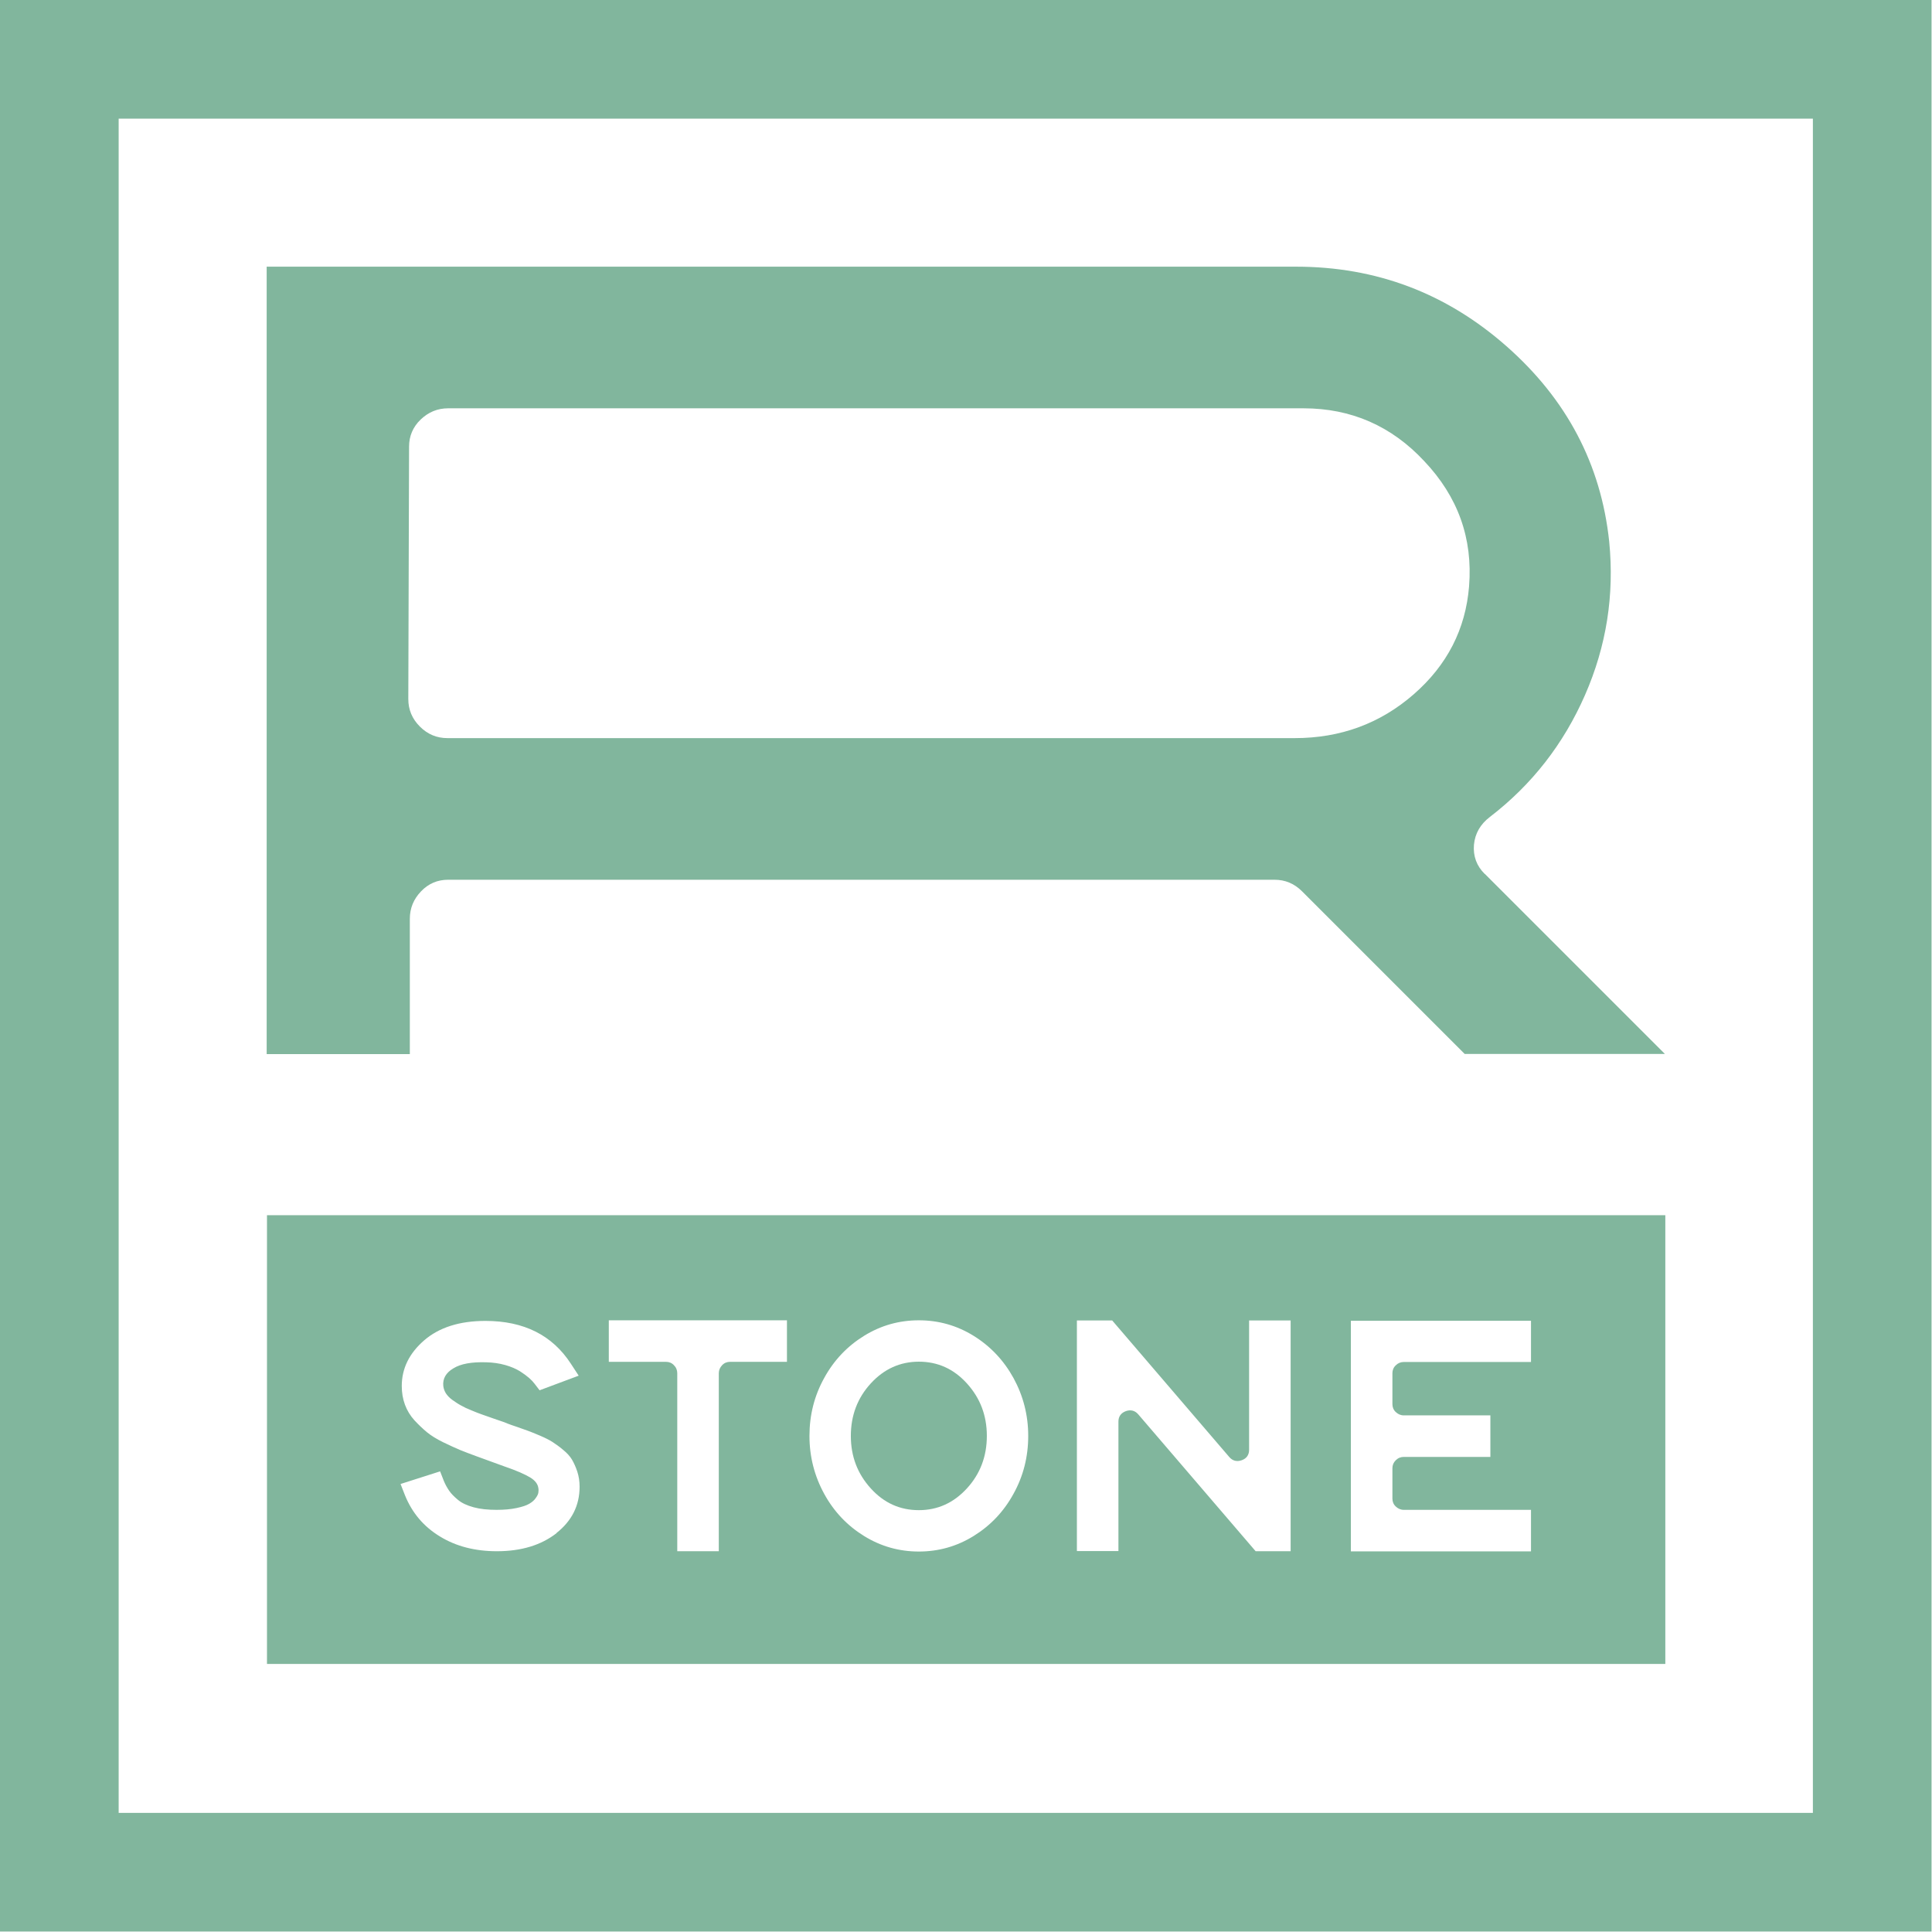
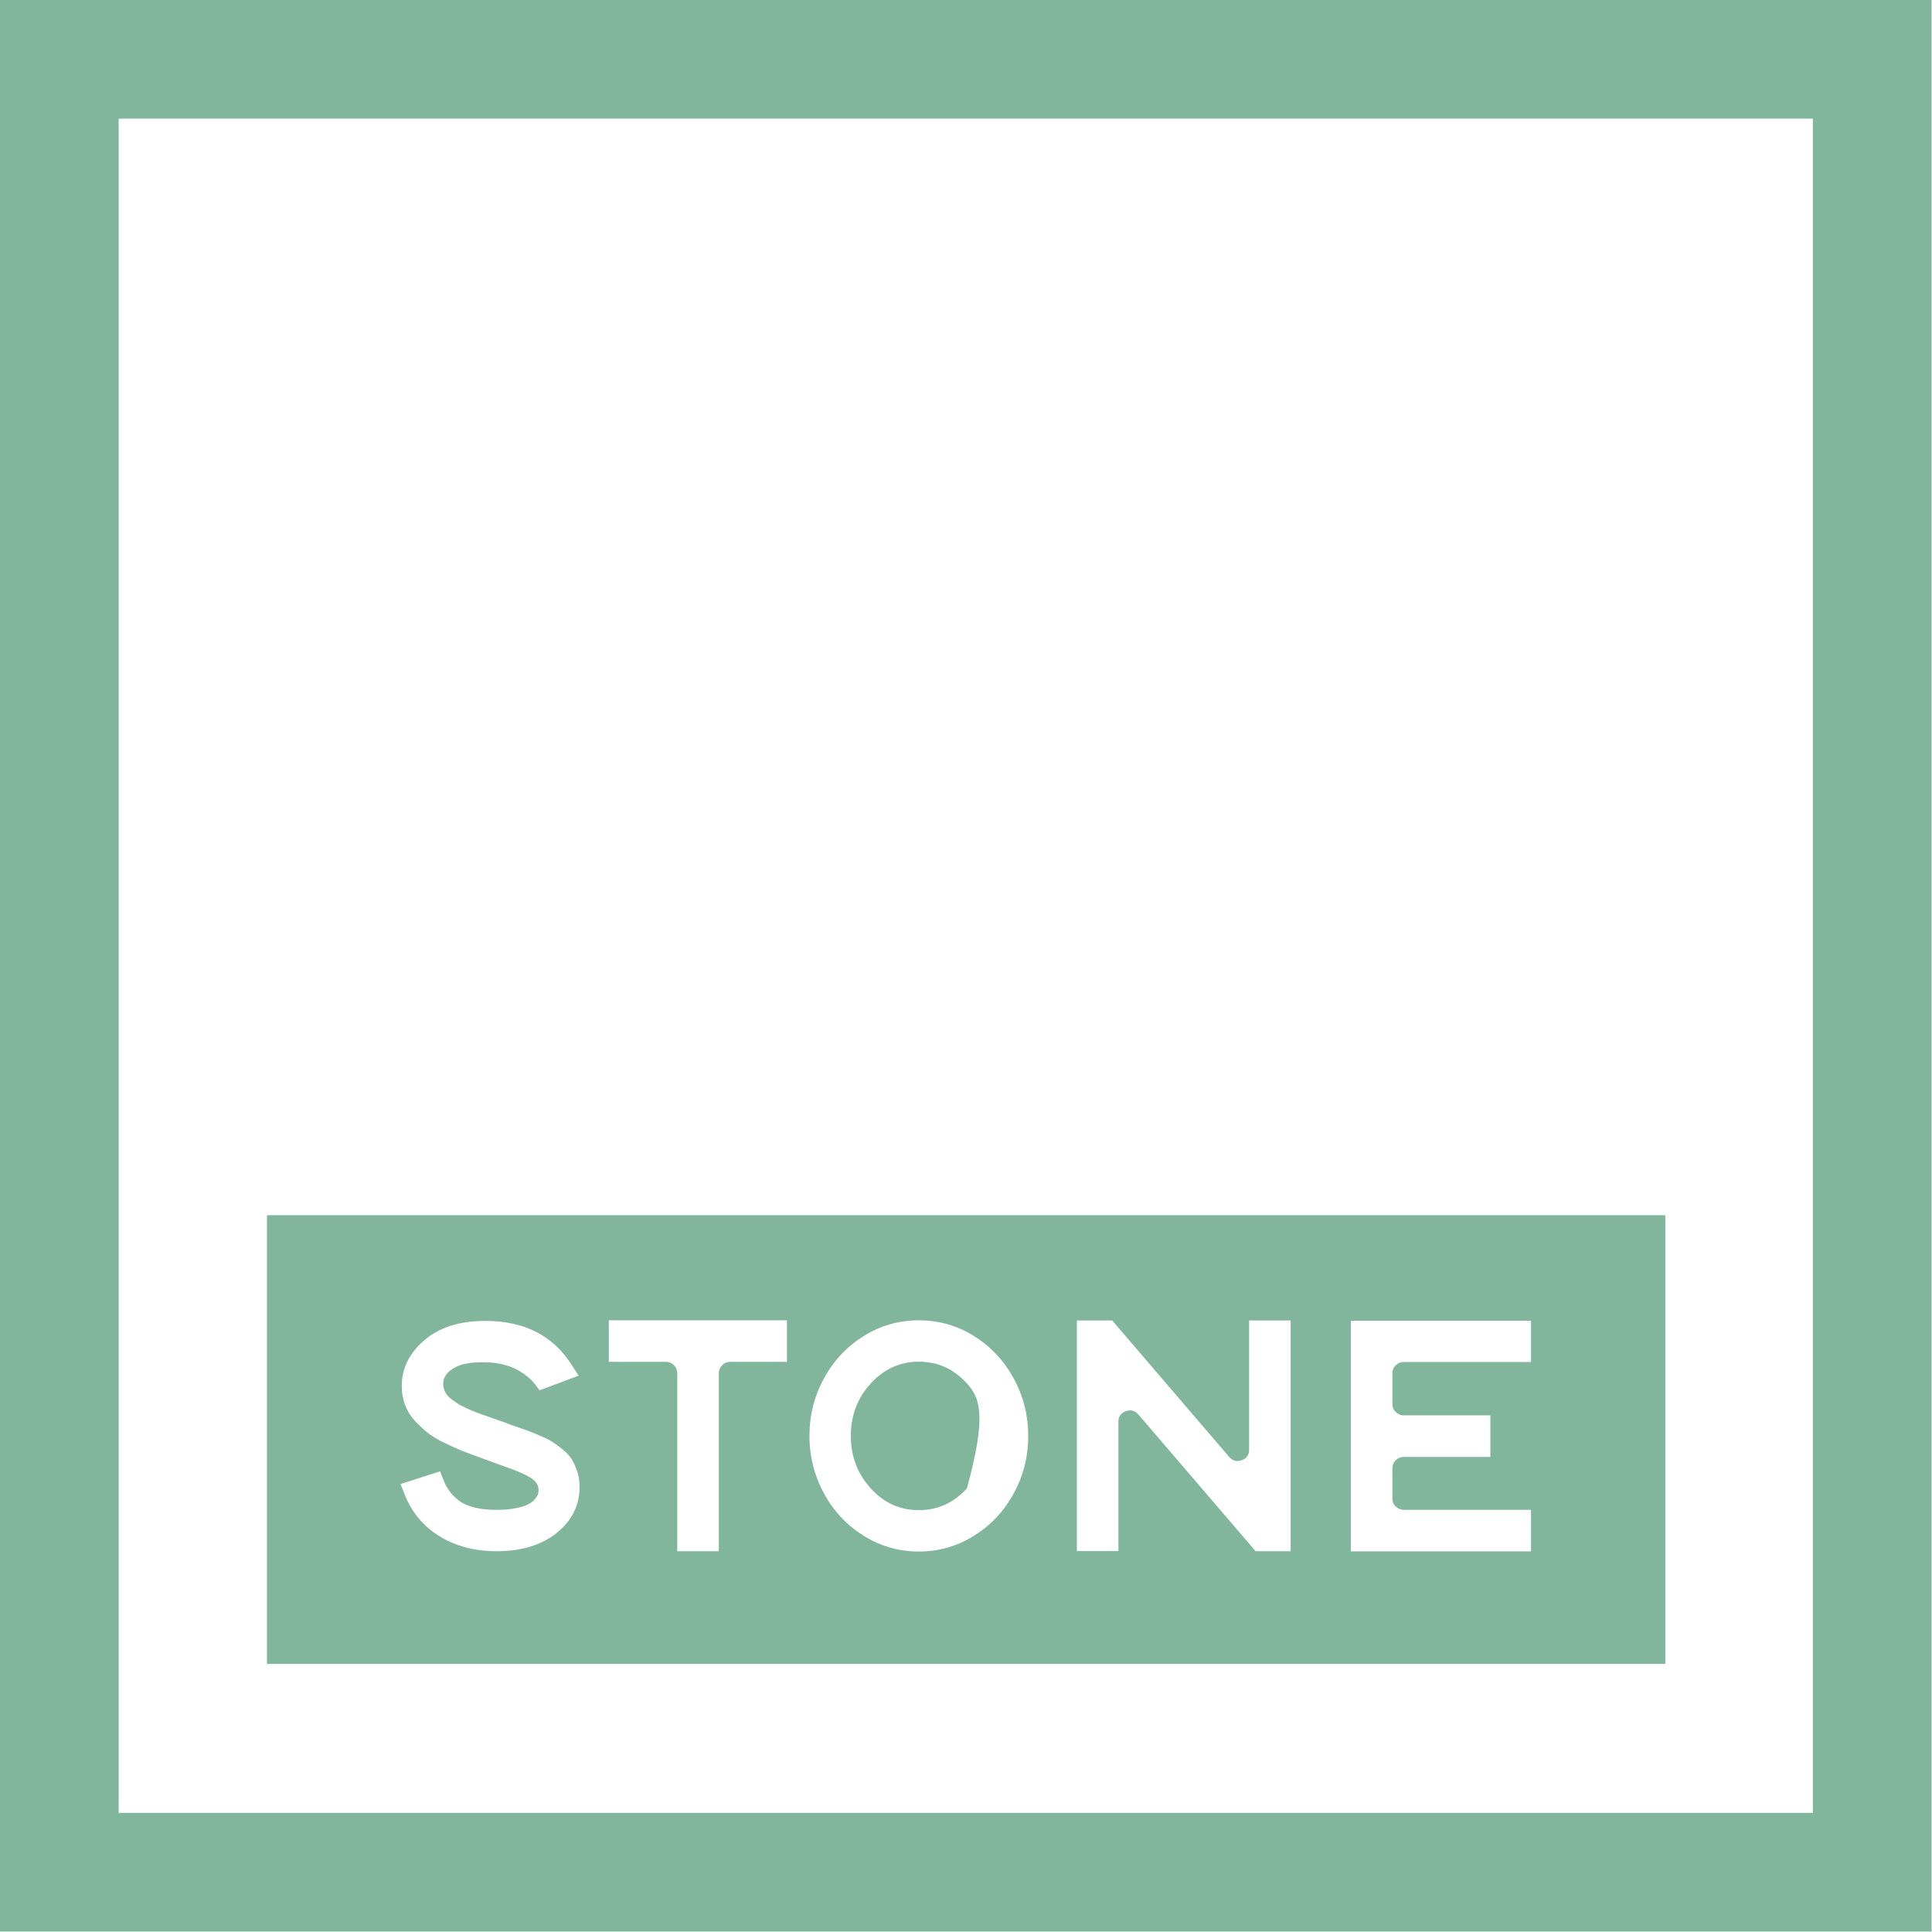
<svg xmlns="http://www.w3.org/2000/svg" width="127" height="127" viewBox="0 0 127 127" fill="none">
  <g clip-path="url(#clip0_717_2195)">
    <path d="M119.17 7.8V119.17H7.8V7.8H119.17ZM126.97 0H0V126.97H126.97V0Z" fill="#81B69D" />
-     <path d="M97.61 57.45L109.44 69.28H96.28L85.59 58.59C85.08 58.08 84.48 57.83 83.78 57.83H29.46C28.76 57.83 28.17 58.08 27.68 58.59C27.19 59.1 26.94 59.7 26.94 60.4V69.29H17.53V17.53H85.2C90.46 17.53 95.07 19.27 99.03 22.76C102.99 26.25 105.24 30.52 105.78 35.59C106.13 39.11 105.6 42.47 104.19 45.69C102.78 48.91 100.7 51.58 97.94 53.7C97.31 54.18 96.96 54.79 96.89 55.53C96.83 56.27 97.06 56.92 97.6 57.45H97.61ZM96.57 38.53C96.82 35.39 95.84 32.65 93.62 30.31C91.47 28 88.82 26.84 85.68 26.84H29.46C28.76 26.84 28.16 27.09 27.65 27.58C27.14 28.07 26.89 28.67 26.89 29.36L26.84 45.95C26.84 46.65 27.09 47.25 27.6 47.76C28.11 48.27 28.71 48.52 29.41 48.52H85.11C88.12 48.52 90.73 47.56 92.93 45.64C95.13 43.72 96.34 41.36 96.57 38.54V38.53Z" fill="#81B69D" />
    <path d="M17.55 79.88V109.38H109.47V79.88H17.55ZM36.6 100.77C35.58 101.57 34.27 101.97 32.66 101.97C31.23 101.97 29.98 101.65 28.92 101C27.85 100.35 27.09 99.45 26.62 98.29L26.33 97.55L28.93 96.72L29.18 97.36C29.28 97.6 29.4 97.81 29.53 98C29.66 98.19 29.85 98.38 30.1 98.59C30.35 98.8 30.69 98.96 31.13 99.08C31.57 99.2 32.07 99.25 32.65 99.25C33.15 99.25 33.59 99.21 33.96 99.13C34.33 99.05 34.61 98.96 34.79 98.85C34.98 98.74 35.12 98.62 35.22 98.47C35.32 98.33 35.38 98.21 35.39 98.11C35.4 98.01 35.41 97.92 35.39 97.83C35.36 97.56 35.18 97.32 34.85 97.12C34.52 96.92 33.96 96.67 33.17 96.4L31.33 95.73C30.89 95.57 30.53 95.43 30.23 95.31C29.93 95.18 29.57 95.02 29.14 94.81C28.71 94.6 28.35 94.38 28.07 94.15C27.79 93.92 27.51 93.65 27.24 93.36C26.97 93.06 26.76 92.72 26.62 92.34C26.48 91.96 26.41 91.55 26.41 91.11C26.41 89.96 26.9 88.96 27.88 88.11C28.86 87.26 30.21 86.83 31.91 86.83C34.44 86.83 36.31 87.77 37.53 89.65L38.04 90.43L35.47 91.39L35.14 90.96C35.05 90.84 34.93 90.71 34.78 90.58C34.63 90.45 34.43 90.3 34.18 90.14C33.92 89.98 33.6 89.84 33.21 89.73C32.82 89.62 32.4 89.56 31.96 89.55C31 89.52 30.28 89.65 29.8 89.95C29.31 90.24 29.09 90.63 29.14 91.11C29.16 91.28 29.22 91.44 29.31 91.59C29.41 91.74 29.55 91.89 29.73 92.02C29.92 92.15 30.1 92.28 30.29 92.38C30.48 92.49 30.71 92.6 30.99 92.71C31.27 92.83 31.51 92.92 31.71 92.99C31.9 93.06 32.15 93.15 32.45 93.25C32.75 93.35 32.96 93.43 33.09 93.47C33.14 93.49 33.25 93.53 33.42 93.6C33.6 93.67 33.73 93.71 33.82 93.74C34.19 93.87 34.47 93.97 34.67 94.04C34.86 94.11 35.14 94.22 35.49 94.37C35.84 94.52 36.12 94.66 36.32 94.79C36.52 94.92 36.75 95.08 37.01 95.3C37.27 95.51 37.47 95.73 37.6 95.95C37.73 96.17 37.85 96.44 37.95 96.74C38.05 97.05 38.1 97.38 38.1 97.73C38.1 98.96 37.59 99.98 36.57 100.78L36.6 100.77ZM51.75 89.52H47.99C47.79 89.52 47.61 89.59 47.47 89.74C47.33 89.89 47.25 90.06 47.25 90.27V101.97H44.52V90.27C44.52 90.07 44.45 89.89 44.3 89.74C44.16 89.59 43.98 89.52 43.78 89.52H40.02V86.79H51.73V89.52H51.75ZM66.62 98.2C65.98 99.37 65.1 100.29 64 100.97C62.9 101.65 61.7 101.99 60.4 101.99C59.1 101.99 57.9 101.65 56.8 100.97C55.7 100.29 54.82 99.37 54.18 98.2C53.54 97.03 53.21 95.76 53.21 94.39C53.21 93.02 53.53 91.75 54.18 90.58C54.82 89.41 55.7 88.49 56.8 87.81C57.9 87.13 59.1 86.79 60.4 86.79C61.7 86.79 62.9 87.13 64 87.81C65.1 88.49 65.98 89.42 66.62 90.58C67.26 91.75 67.59 93.02 67.59 94.39C67.59 95.76 67.27 97.03 66.62 98.2ZM84.85 101.97H82.54L74.83 92.98C74.61 92.72 74.33 92.65 74.01 92.76C73.69 92.88 73.52 93.11 73.52 93.45V101.96H70.79V86.8H73.11L80.8 95.77C81.02 96.03 81.3 96.1 81.62 95.99C81.94 95.88 82.11 95.64 82.11 95.3V86.8H84.84V101.96L84.85 101.97ZM100.64 89.53H92.28C92.08 89.53 91.9 89.6 91.75 89.75C91.6 89.89 91.53 90.07 91.53 90.27V92.3C91.53 92.5 91.6 92.68 91.75 92.82C91.9 92.96 92.07 93.04 92.28 93.04H97.97V95.77H92.28C92.08 95.77 91.9 95.84 91.75 95.99C91.6 96.14 91.53 96.31 91.53 96.52V98.51C91.53 98.71 91.6 98.89 91.75 99.03C91.9 99.17 92.07 99.25 92.28 99.25H100.64V101.98H88.8V86.82H100.64V89.55V89.53Z" fill="#81B69D" />
-     <path d="M60.4 89.51C59.17 89.51 58.11 89.99 57.24 90.94C56.37 91.89 55.93 93.04 55.93 94.39C55.93 95.74 56.37 96.88 57.24 97.84C58.11 98.8 59.16 99.27 60.4 99.27C61.64 99.27 62.69 98.79 63.56 97.84C64.43 96.89 64.87 95.74 64.87 94.39C64.87 93.04 64.43 91.9 63.56 90.94C62.69 89.98 61.64 89.51 60.4 89.51Z" fill="#81B69D" />
+     <path d="M60.4 89.51C59.17 89.51 58.11 89.99 57.24 90.94C56.37 91.89 55.93 93.04 55.93 94.39C55.93 95.74 56.37 96.88 57.24 97.84C58.11 98.8 59.16 99.27 60.4 99.27C61.64 99.27 62.69 98.79 63.56 97.84C64.87 93.04 64.43 91.9 63.56 90.94C62.69 89.98 61.64 89.51 60.4 89.51Z" fill="#81B69D" />
  </g>
  <defs>
    <clipPath id="clip0_717_2195">
      <rect width="126.97" height="126.97" fill="white" />
    </clipPath>
  </defs>
</svg>